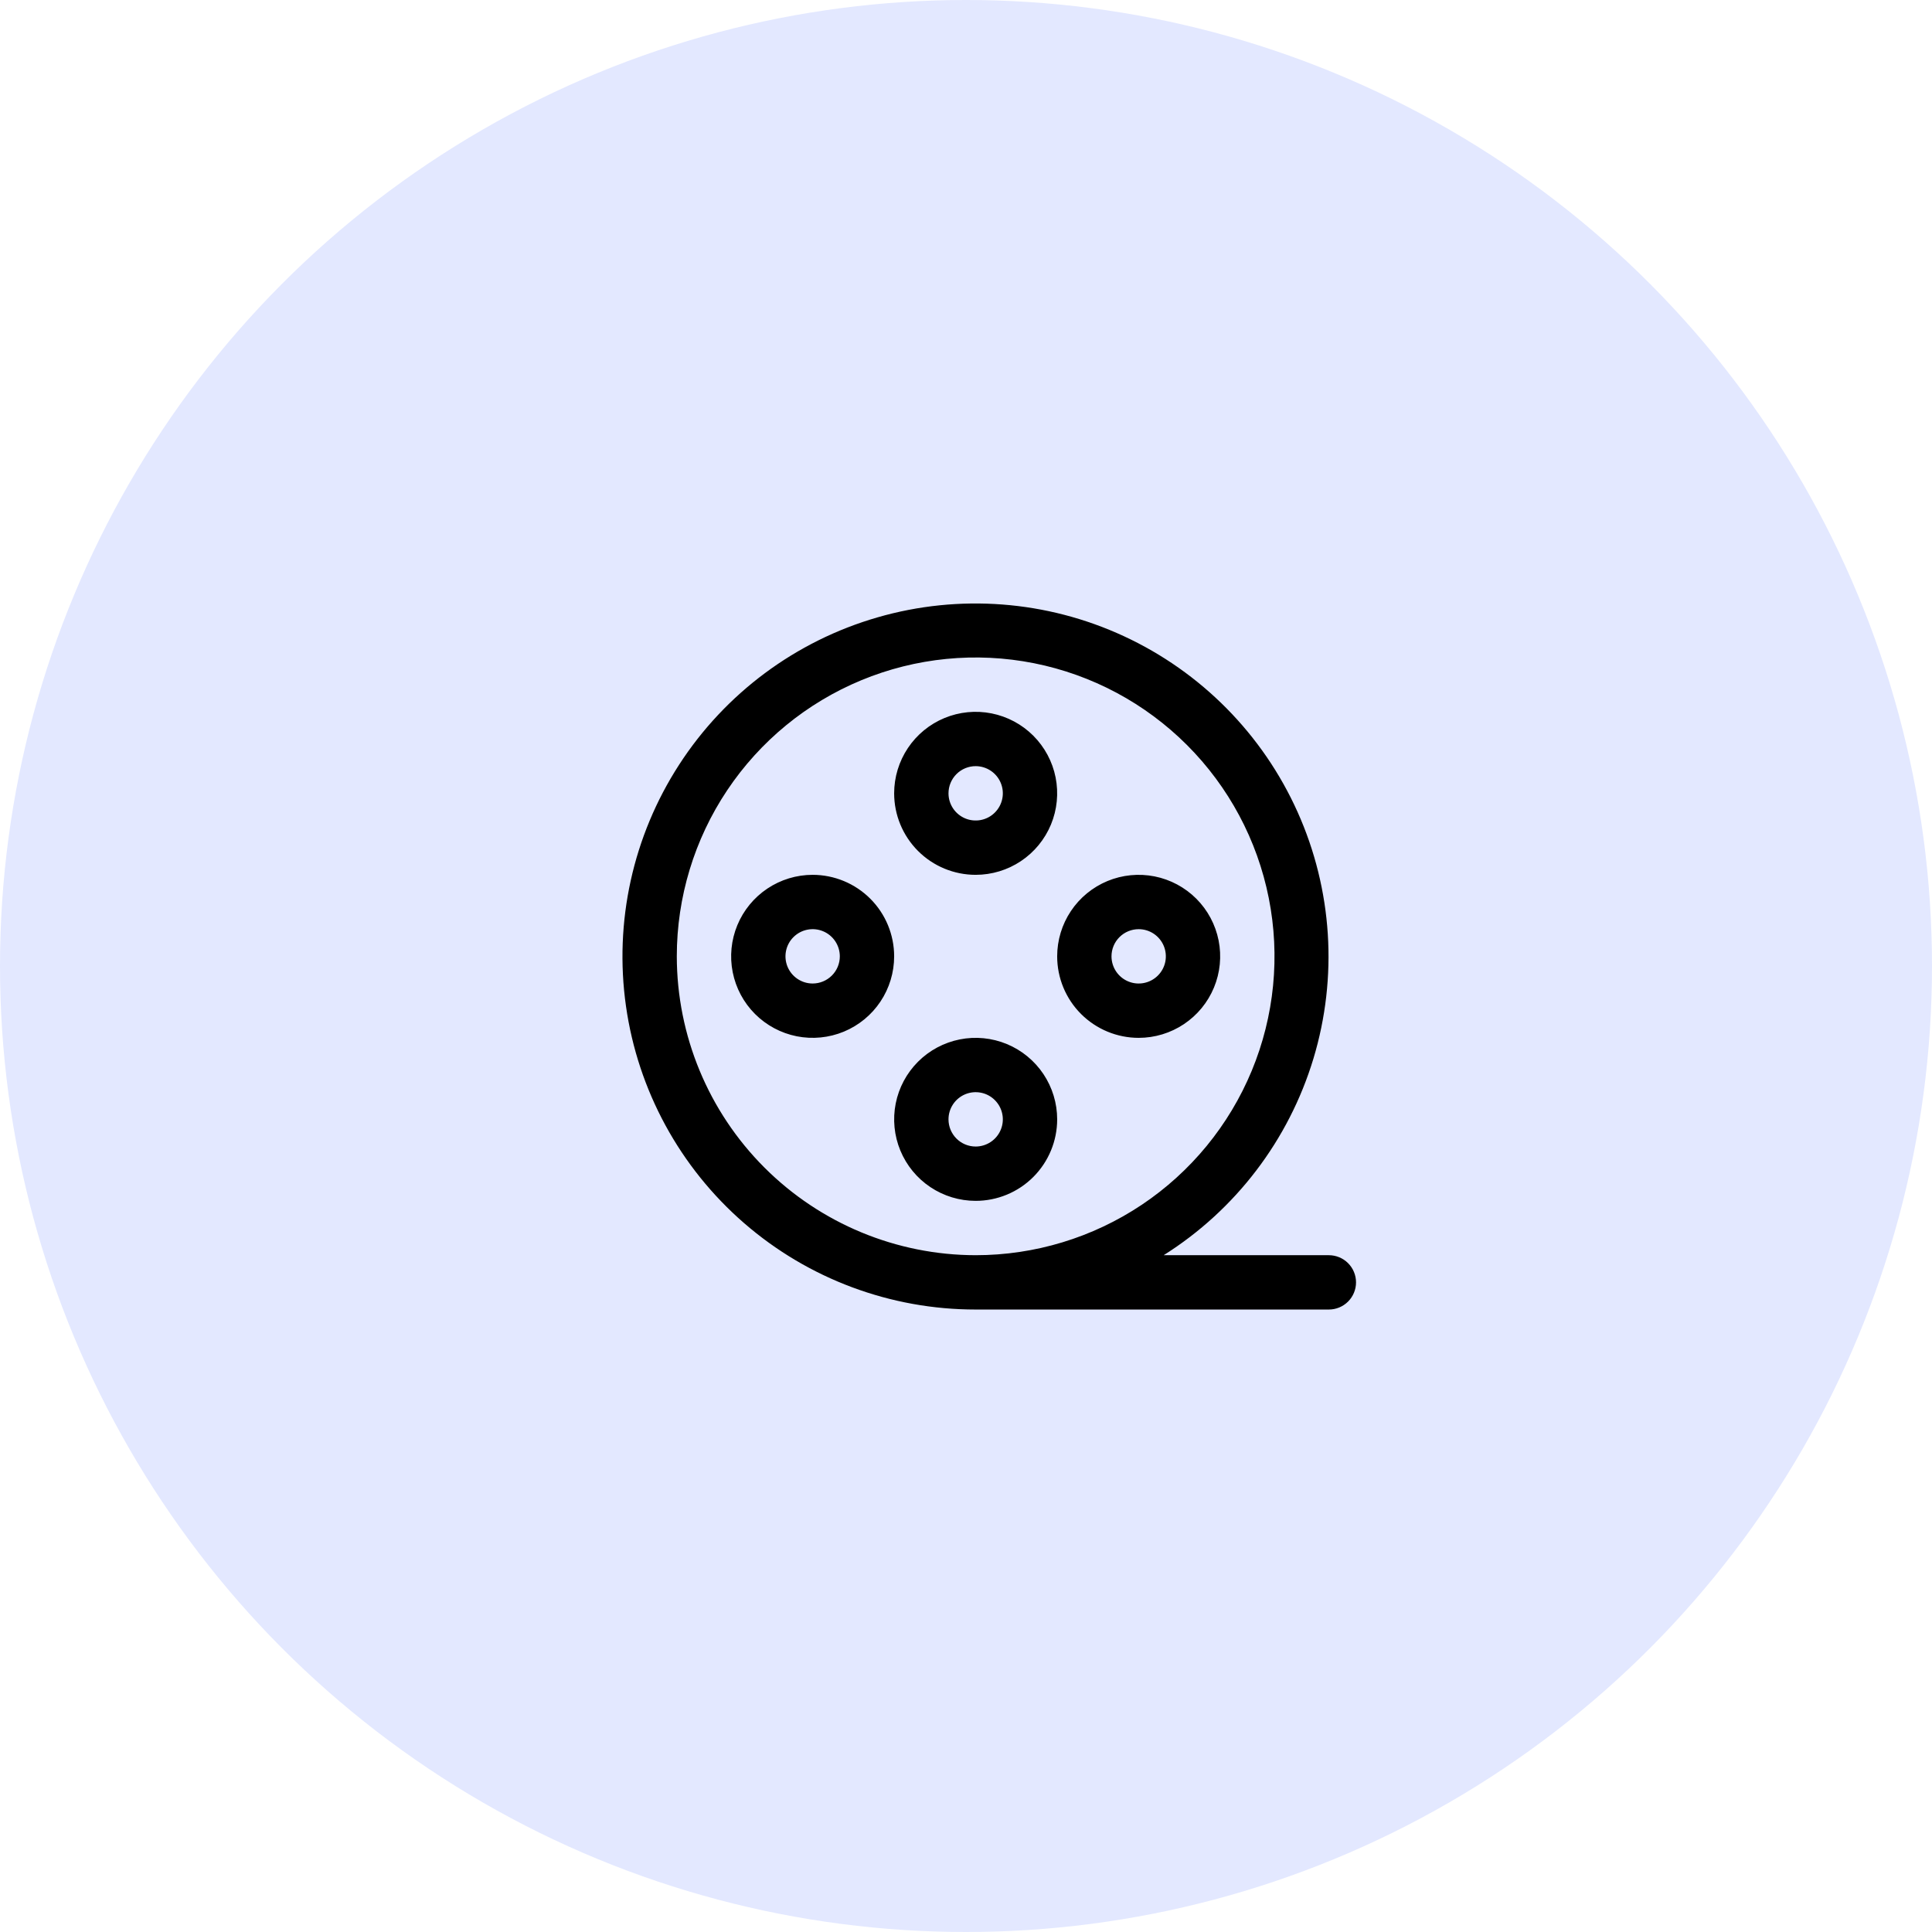
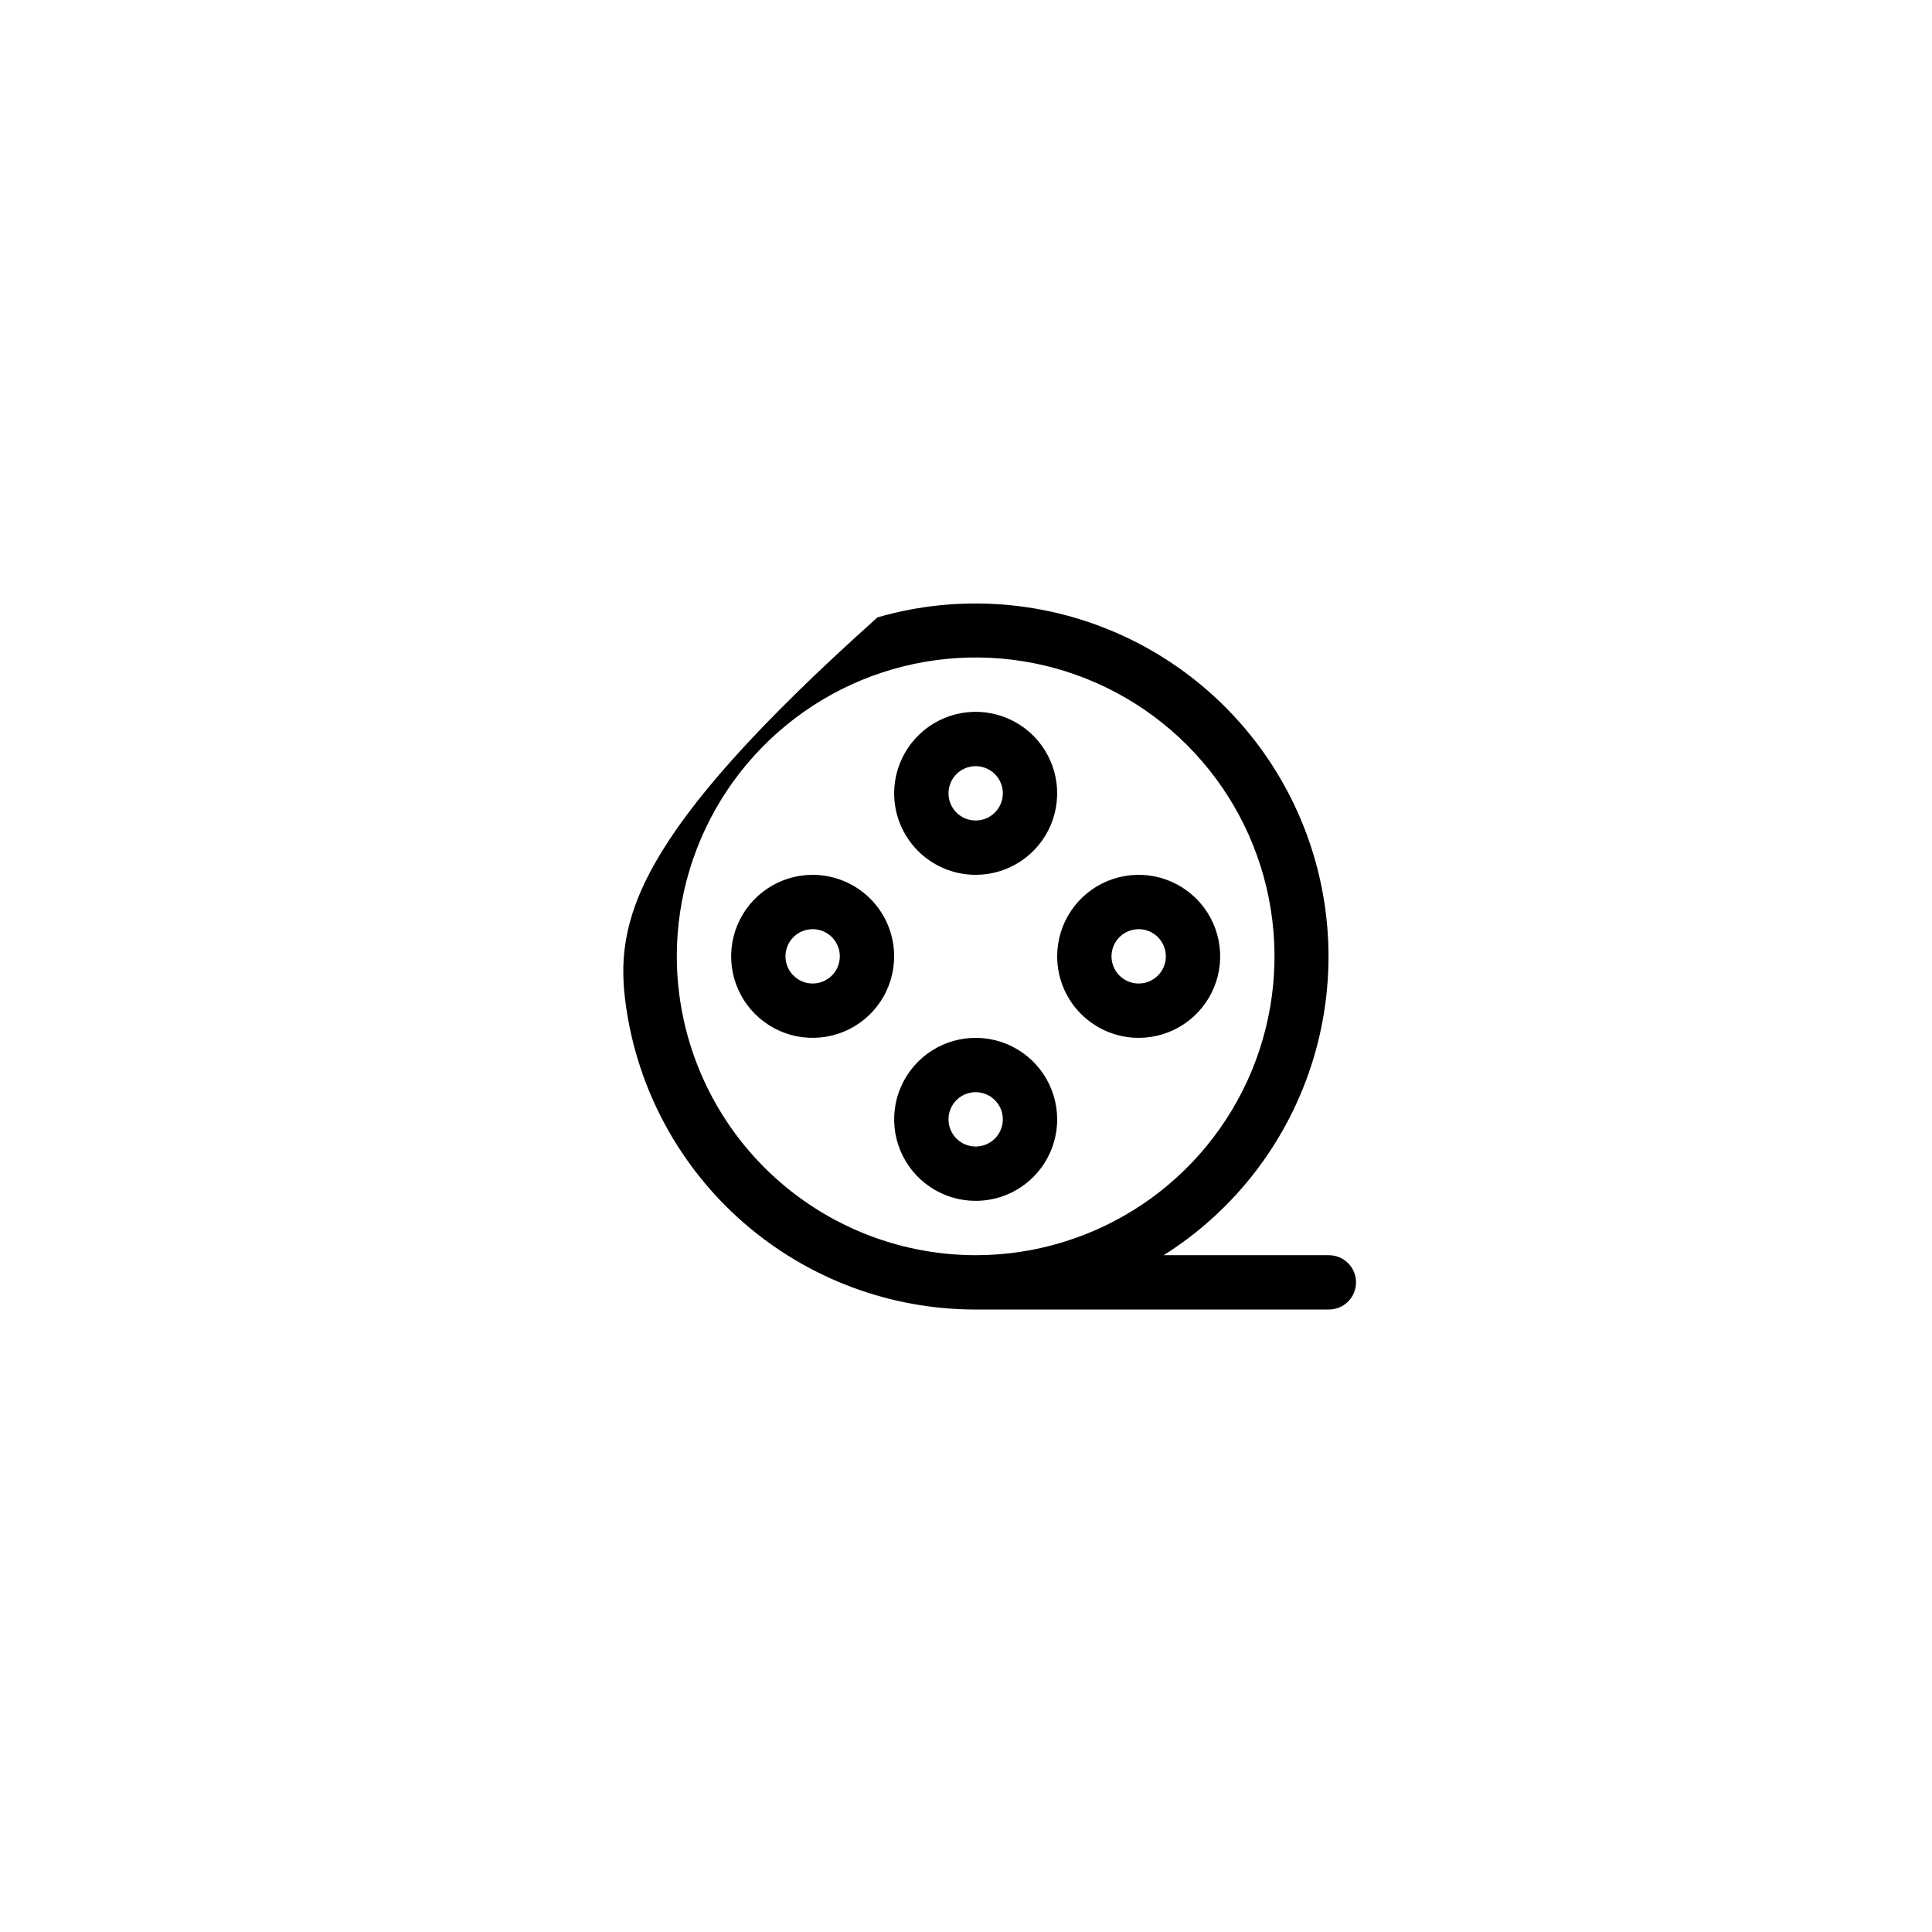
<svg xmlns="http://www.w3.org/2000/svg" width="100" height="100" viewBox="0 0 100 100" fill="none">
-   <circle cx="50" cy="50" r="50" fill="#E3E8FF" />
-   <path d="M68.781 64.969H60.231C63.957 62.622 66.709 59.008 67.983 54.793C69.256 50.578 68.965 46.045 67.162 42.028C65.36 38.011 62.167 34.78 58.172 32.929C54.177 31.078 49.648 30.732 45.418 31.955C41.188 33.177 37.541 35.886 35.15 39.583C32.758 43.28 31.781 47.716 32.4 52.075C33.018 56.435 35.19 60.424 38.516 63.31C41.841 66.196 46.097 67.783 50.5 67.781H68.781C69.154 67.781 69.512 67.633 69.776 67.369C70.039 67.106 70.188 66.748 70.188 66.375C70.188 66.002 70.039 65.644 69.776 65.381C69.512 65.117 69.154 64.969 68.781 64.969ZM35.031 49.5C35.031 46.441 35.938 43.45 37.638 40.906C39.338 38.362 41.754 36.38 44.58 35.209C47.407 34.038 50.517 33.732 53.518 34.328C56.519 34.925 59.275 36.399 61.438 38.562C63.601 40.725 65.075 43.482 65.671 46.482C66.268 49.483 65.962 52.593 64.791 55.42C63.62 58.246 61.638 60.662 59.094 62.362C56.55 64.061 53.559 64.969 50.5 64.969C46.399 64.964 42.467 63.333 39.567 60.433C36.667 57.533 35.036 53.601 35.031 49.5ZM50.5 45.281C51.334 45.281 52.15 45.034 52.844 44.57C53.538 44.107 54.078 43.448 54.398 42.677C54.717 41.906 54.8 41.058 54.638 40.239C54.475 39.421 54.073 38.669 53.483 38.079C52.893 37.489 52.141 37.088 51.323 36.925C50.505 36.762 49.656 36.846 48.886 37.165C48.115 37.484 47.456 38.025 46.992 38.719C46.529 39.413 46.281 40.228 46.281 41.062C46.281 42.181 46.726 43.254 47.517 44.046C48.308 44.837 49.381 45.281 50.5 45.281ZM50.5 39.656C50.778 39.656 51.05 39.739 51.281 39.893C51.513 40.048 51.693 40.267 51.799 40.524C51.906 40.781 51.934 41.064 51.879 41.337C51.825 41.61 51.691 41.86 51.494 42.057C51.298 42.254 51.047 42.388 50.774 42.442C50.502 42.496 50.219 42.468 49.962 42.362C49.705 42.255 49.485 42.075 49.331 41.844C49.176 41.612 49.094 41.341 49.094 41.062C49.094 40.69 49.242 40.332 49.506 40.068C49.769 39.804 50.127 39.656 50.5 39.656ZM54.719 57.938C54.719 57.103 54.471 56.288 54.008 55.594C53.544 54.9 52.885 54.359 52.114 54.04C51.344 53.721 50.495 53.637 49.677 53.8C48.859 53.963 48.107 54.364 47.517 54.954C46.927 55.544 46.525 56.296 46.362 57.114C46.2 57.933 46.283 58.781 46.602 59.552C46.922 60.323 47.462 60.982 48.156 61.445C48.85 61.909 49.666 62.156 50.5 62.156C51.619 62.156 52.692 61.712 53.483 60.921C54.274 60.129 54.719 59.056 54.719 57.938ZM49.094 57.938C49.094 57.659 49.176 57.388 49.331 57.156C49.485 56.925 49.705 56.745 49.962 56.638C50.219 56.532 50.502 56.504 50.774 56.558C51.047 56.612 51.298 56.746 51.494 56.943C51.691 57.14 51.825 57.39 51.879 57.663C51.934 57.936 51.906 58.219 51.799 58.476C51.693 58.733 51.513 58.952 51.281 59.107C51.05 59.261 50.778 59.344 50.5 59.344C50.127 59.344 49.769 59.196 49.506 58.932C49.242 58.668 49.094 58.31 49.094 57.938ZM58.938 53.719C59.772 53.719 60.588 53.471 61.281 53.008C61.975 52.544 62.516 51.885 62.835 51.114C63.154 50.344 63.238 49.495 63.075 48.677C62.912 47.859 62.511 47.107 61.921 46.517C61.331 45.927 60.579 45.525 59.761 45.362C58.942 45.2 58.094 45.283 57.323 45.602C56.552 45.922 55.893 46.462 55.43 47.156C54.966 47.85 54.719 48.666 54.719 49.5C54.719 50.619 55.163 51.692 55.954 52.483C56.746 53.274 57.819 53.719 58.938 53.719ZM58.938 48.094C59.216 48.094 59.487 48.176 59.719 48.331C59.95 48.485 60.13 48.705 60.237 48.962C60.343 49.219 60.371 49.502 60.317 49.774C60.263 50.047 60.129 50.298 59.932 50.494C59.735 50.691 59.485 50.825 59.212 50.879C58.939 50.934 58.656 50.906 58.399 50.799C58.142 50.693 57.923 50.513 57.768 50.281C57.614 50.05 57.531 49.778 57.531 49.5C57.531 49.127 57.679 48.769 57.943 48.506C58.207 48.242 58.565 48.094 58.938 48.094ZM42.062 45.281C41.228 45.281 40.413 45.529 39.719 45.992C39.025 46.456 38.484 47.115 38.165 47.886C37.846 48.656 37.762 49.505 37.925 50.323C38.088 51.141 38.489 51.893 39.079 52.483C39.669 53.073 40.421 53.475 41.239 53.638C42.058 53.8 42.906 53.717 43.677 53.398C44.448 53.078 45.107 52.538 45.57 51.844C46.034 51.15 46.281 50.334 46.281 49.5C46.281 48.381 45.837 47.308 45.046 46.517C44.254 45.726 43.181 45.281 42.062 45.281ZM42.062 50.906C41.784 50.906 41.513 50.824 41.281 50.669C41.05 50.515 40.87 50.295 40.763 50.038C40.657 49.781 40.629 49.498 40.683 49.226C40.737 48.953 40.871 48.702 41.068 48.506C41.265 48.309 41.515 48.175 41.788 48.121C42.061 48.066 42.344 48.094 42.601 48.201C42.858 48.307 43.077 48.487 43.232 48.719C43.386 48.95 43.469 49.222 43.469 49.5C43.469 49.873 43.321 50.231 43.057 50.494C42.793 50.758 42.435 50.906 42.062 50.906Z" fill="black" />
+   <path d="M68.781 64.969H60.231C63.957 62.622 66.709 59.008 67.983 54.793C69.256 50.578 68.965 46.045 67.162 42.028C65.36 38.011 62.167 34.78 58.172 32.929C54.177 31.078 49.648 30.732 45.418 31.955C32.758 43.28 31.781 47.716 32.4 52.075C33.018 56.435 35.19 60.424 38.516 63.31C41.841 66.196 46.097 67.783 50.5 67.781H68.781C69.154 67.781 69.512 67.633 69.776 67.369C70.039 67.106 70.188 66.748 70.188 66.375C70.188 66.002 70.039 65.644 69.776 65.381C69.512 65.117 69.154 64.969 68.781 64.969ZM35.031 49.5C35.031 46.441 35.938 43.45 37.638 40.906C39.338 38.362 41.754 36.38 44.58 35.209C47.407 34.038 50.517 33.732 53.518 34.328C56.519 34.925 59.275 36.399 61.438 38.562C63.601 40.725 65.075 43.482 65.671 46.482C66.268 49.483 65.962 52.593 64.791 55.42C63.62 58.246 61.638 60.662 59.094 62.362C56.55 64.061 53.559 64.969 50.5 64.969C46.399 64.964 42.467 63.333 39.567 60.433C36.667 57.533 35.036 53.601 35.031 49.5ZM50.5 45.281C51.334 45.281 52.15 45.034 52.844 44.57C53.538 44.107 54.078 43.448 54.398 42.677C54.717 41.906 54.8 41.058 54.638 40.239C54.475 39.421 54.073 38.669 53.483 38.079C52.893 37.489 52.141 37.088 51.323 36.925C50.505 36.762 49.656 36.846 48.886 37.165C48.115 37.484 47.456 38.025 46.992 38.719C46.529 39.413 46.281 40.228 46.281 41.062C46.281 42.181 46.726 43.254 47.517 44.046C48.308 44.837 49.381 45.281 50.5 45.281ZM50.5 39.656C50.778 39.656 51.05 39.739 51.281 39.893C51.513 40.048 51.693 40.267 51.799 40.524C51.906 40.781 51.934 41.064 51.879 41.337C51.825 41.61 51.691 41.86 51.494 42.057C51.298 42.254 51.047 42.388 50.774 42.442C50.502 42.496 50.219 42.468 49.962 42.362C49.705 42.255 49.485 42.075 49.331 41.844C49.176 41.612 49.094 41.341 49.094 41.062C49.094 40.69 49.242 40.332 49.506 40.068C49.769 39.804 50.127 39.656 50.5 39.656ZM54.719 57.938C54.719 57.103 54.471 56.288 54.008 55.594C53.544 54.9 52.885 54.359 52.114 54.04C51.344 53.721 50.495 53.637 49.677 53.8C48.859 53.963 48.107 54.364 47.517 54.954C46.927 55.544 46.525 56.296 46.362 57.114C46.2 57.933 46.283 58.781 46.602 59.552C46.922 60.323 47.462 60.982 48.156 61.445C48.85 61.909 49.666 62.156 50.5 62.156C51.619 62.156 52.692 61.712 53.483 60.921C54.274 60.129 54.719 59.056 54.719 57.938ZM49.094 57.938C49.094 57.659 49.176 57.388 49.331 57.156C49.485 56.925 49.705 56.745 49.962 56.638C50.219 56.532 50.502 56.504 50.774 56.558C51.047 56.612 51.298 56.746 51.494 56.943C51.691 57.14 51.825 57.39 51.879 57.663C51.934 57.936 51.906 58.219 51.799 58.476C51.693 58.733 51.513 58.952 51.281 59.107C51.05 59.261 50.778 59.344 50.5 59.344C50.127 59.344 49.769 59.196 49.506 58.932C49.242 58.668 49.094 58.31 49.094 57.938ZM58.938 53.719C59.772 53.719 60.588 53.471 61.281 53.008C61.975 52.544 62.516 51.885 62.835 51.114C63.154 50.344 63.238 49.495 63.075 48.677C62.912 47.859 62.511 47.107 61.921 46.517C61.331 45.927 60.579 45.525 59.761 45.362C58.942 45.2 58.094 45.283 57.323 45.602C56.552 45.922 55.893 46.462 55.43 47.156C54.966 47.85 54.719 48.666 54.719 49.5C54.719 50.619 55.163 51.692 55.954 52.483C56.746 53.274 57.819 53.719 58.938 53.719ZM58.938 48.094C59.216 48.094 59.487 48.176 59.719 48.331C59.95 48.485 60.13 48.705 60.237 48.962C60.343 49.219 60.371 49.502 60.317 49.774C60.263 50.047 60.129 50.298 59.932 50.494C59.735 50.691 59.485 50.825 59.212 50.879C58.939 50.934 58.656 50.906 58.399 50.799C58.142 50.693 57.923 50.513 57.768 50.281C57.614 50.05 57.531 49.778 57.531 49.5C57.531 49.127 57.679 48.769 57.943 48.506C58.207 48.242 58.565 48.094 58.938 48.094ZM42.062 45.281C41.228 45.281 40.413 45.529 39.719 45.992C39.025 46.456 38.484 47.115 38.165 47.886C37.846 48.656 37.762 49.505 37.925 50.323C38.088 51.141 38.489 51.893 39.079 52.483C39.669 53.073 40.421 53.475 41.239 53.638C42.058 53.8 42.906 53.717 43.677 53.398C44.448 53.078 45.107 52.538 45.57 51.844C46.034 51.15 46.281 50.334 46.281 49.5C46.281 48.381 45.837 47.308 45.046 46.517C44.254 45.726 43.181 45.281 42.062 45.281ZM42.062 50.906C41.784 50.906 41.513 50.824 41.281 50.669C41.05 50.515 40.87 50.295 40.763 50.038C40.657 49.781 40.629 49.498 40.683 49.226C40.737 48.953 40.871 48.702 41.068 48.506C41.265 48.309 41.515 48.175 41.788 48.121C42.061 48.066 42.344 48.094 42.601 48.201C42.858 48.307 43.077 48.487 43.232 48.719C43.386 48.95 43.469 49.222 43.469 49.5C43.469 49.873 43.321 50.231 43.057 50.494C42.793 50.758 42.435 50.906 42.062 50.906Z" fill="black" />
</svg>